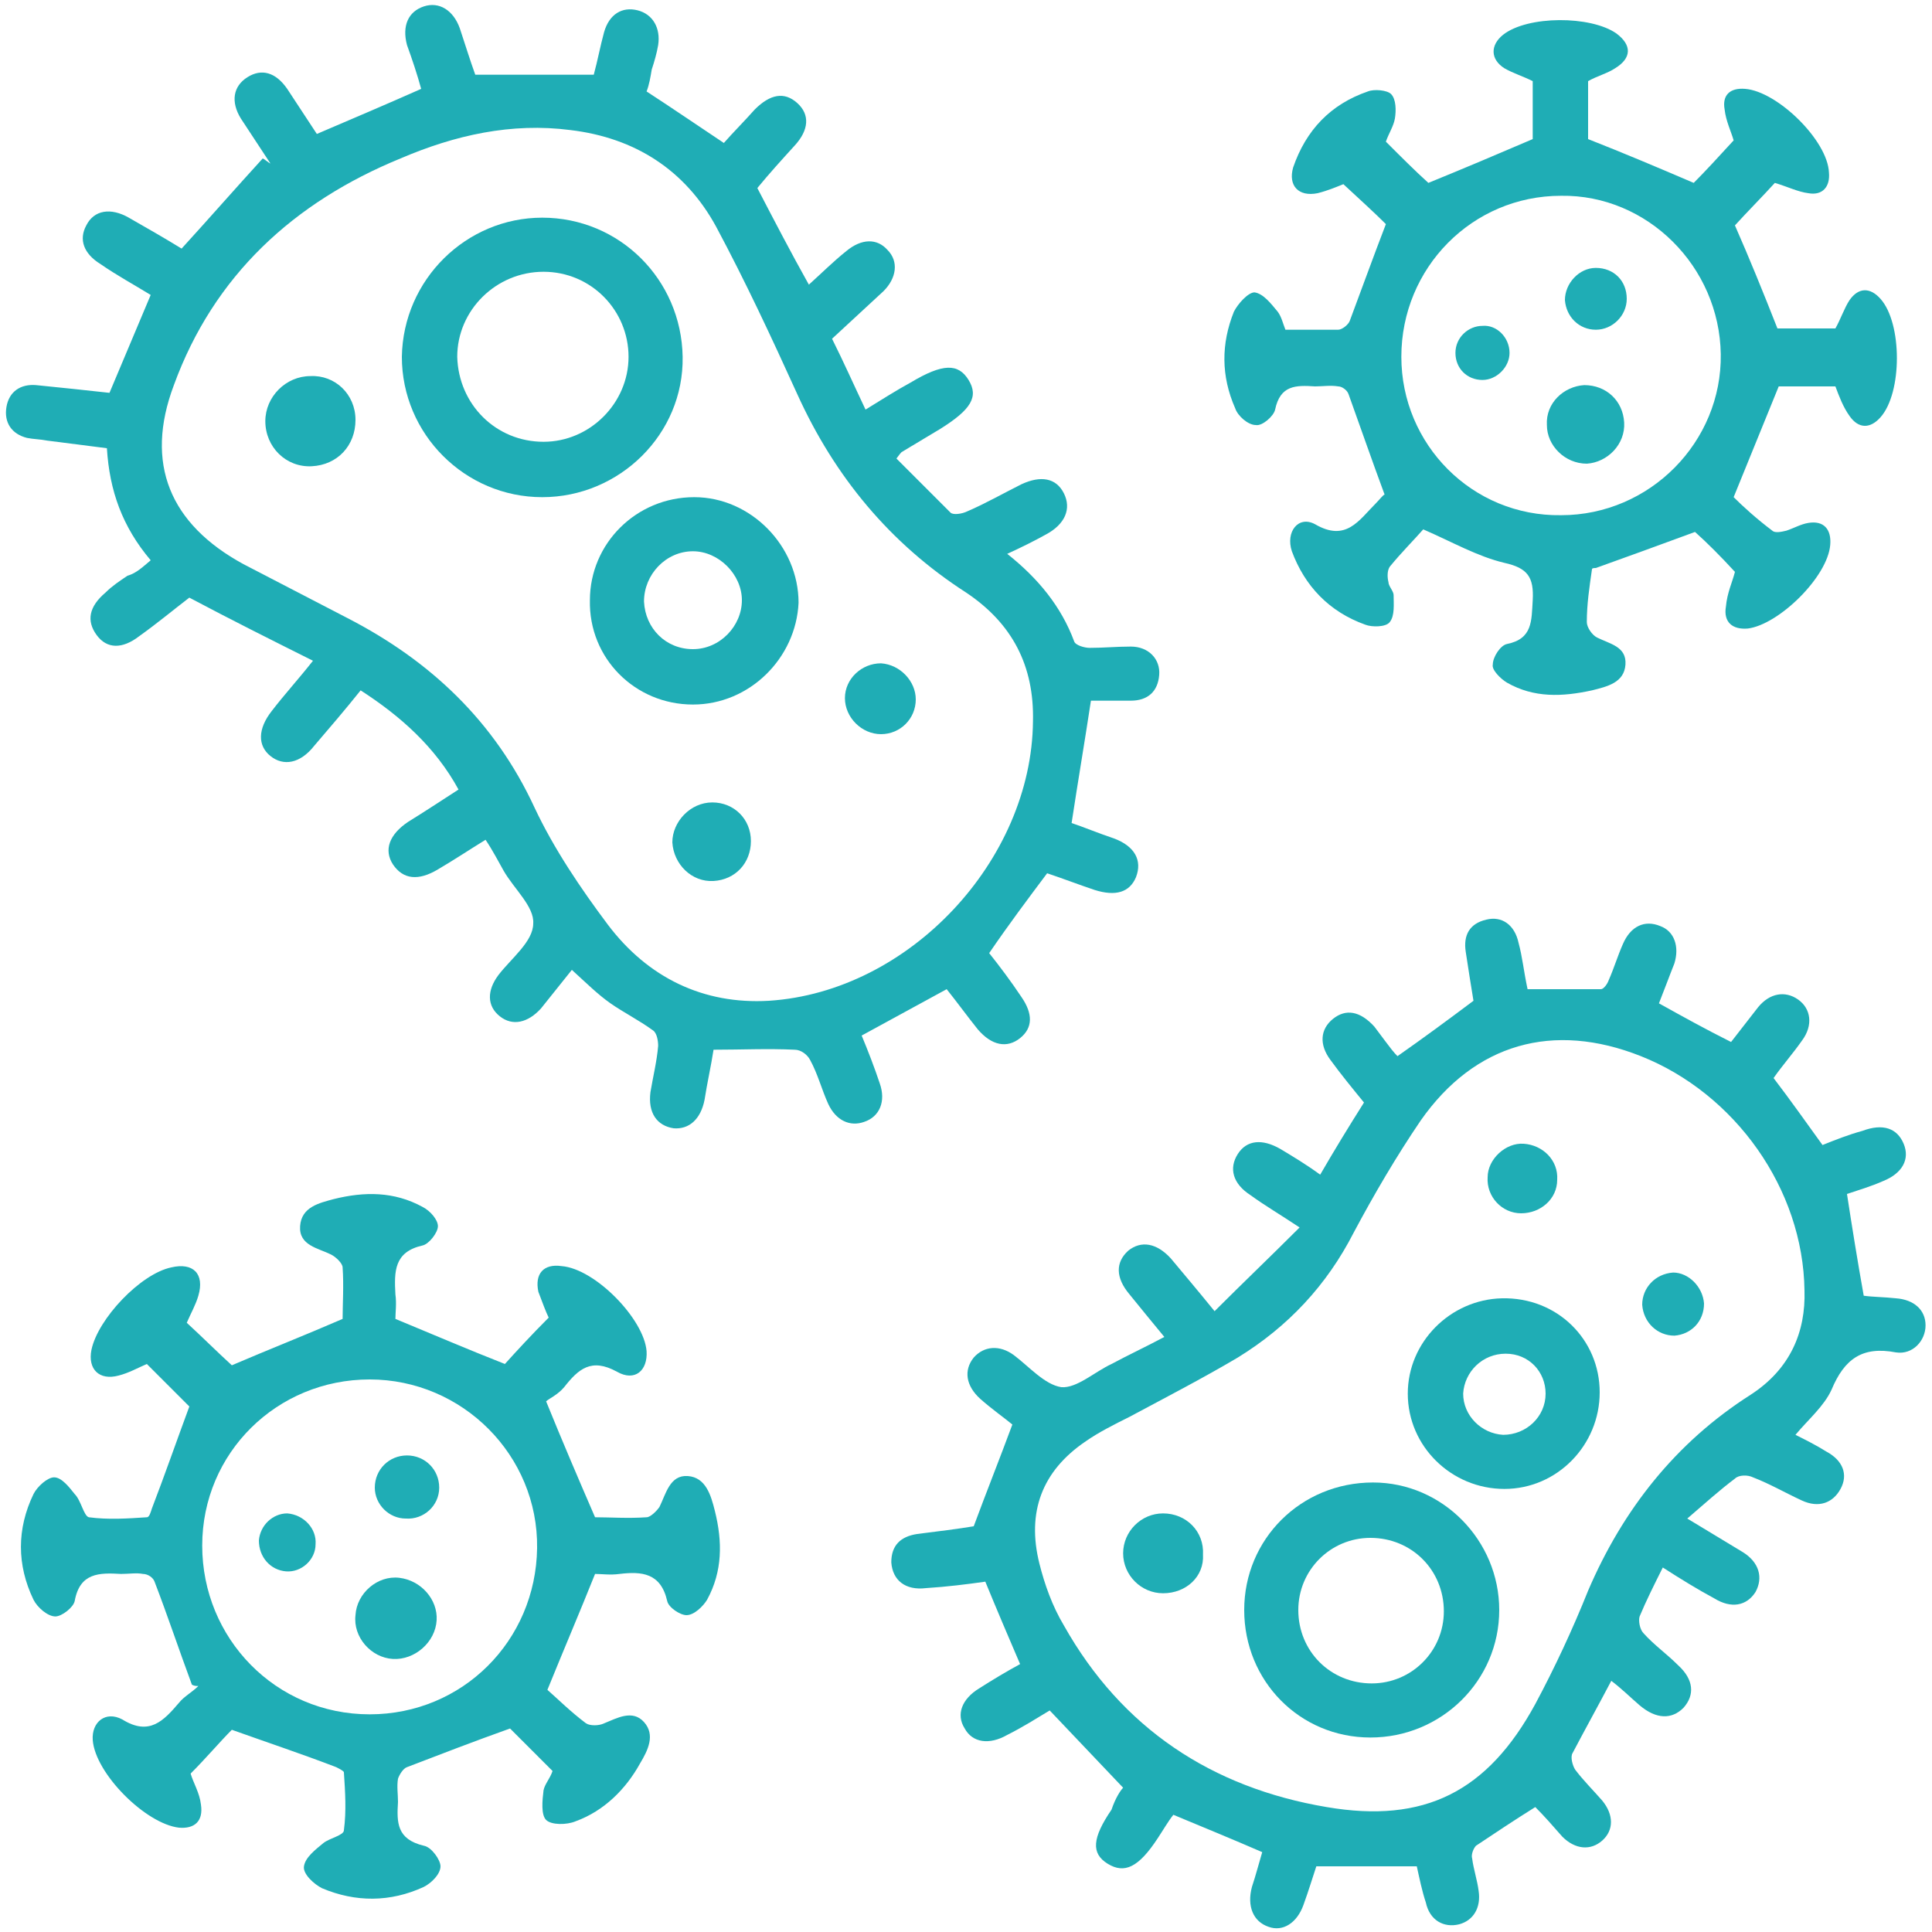
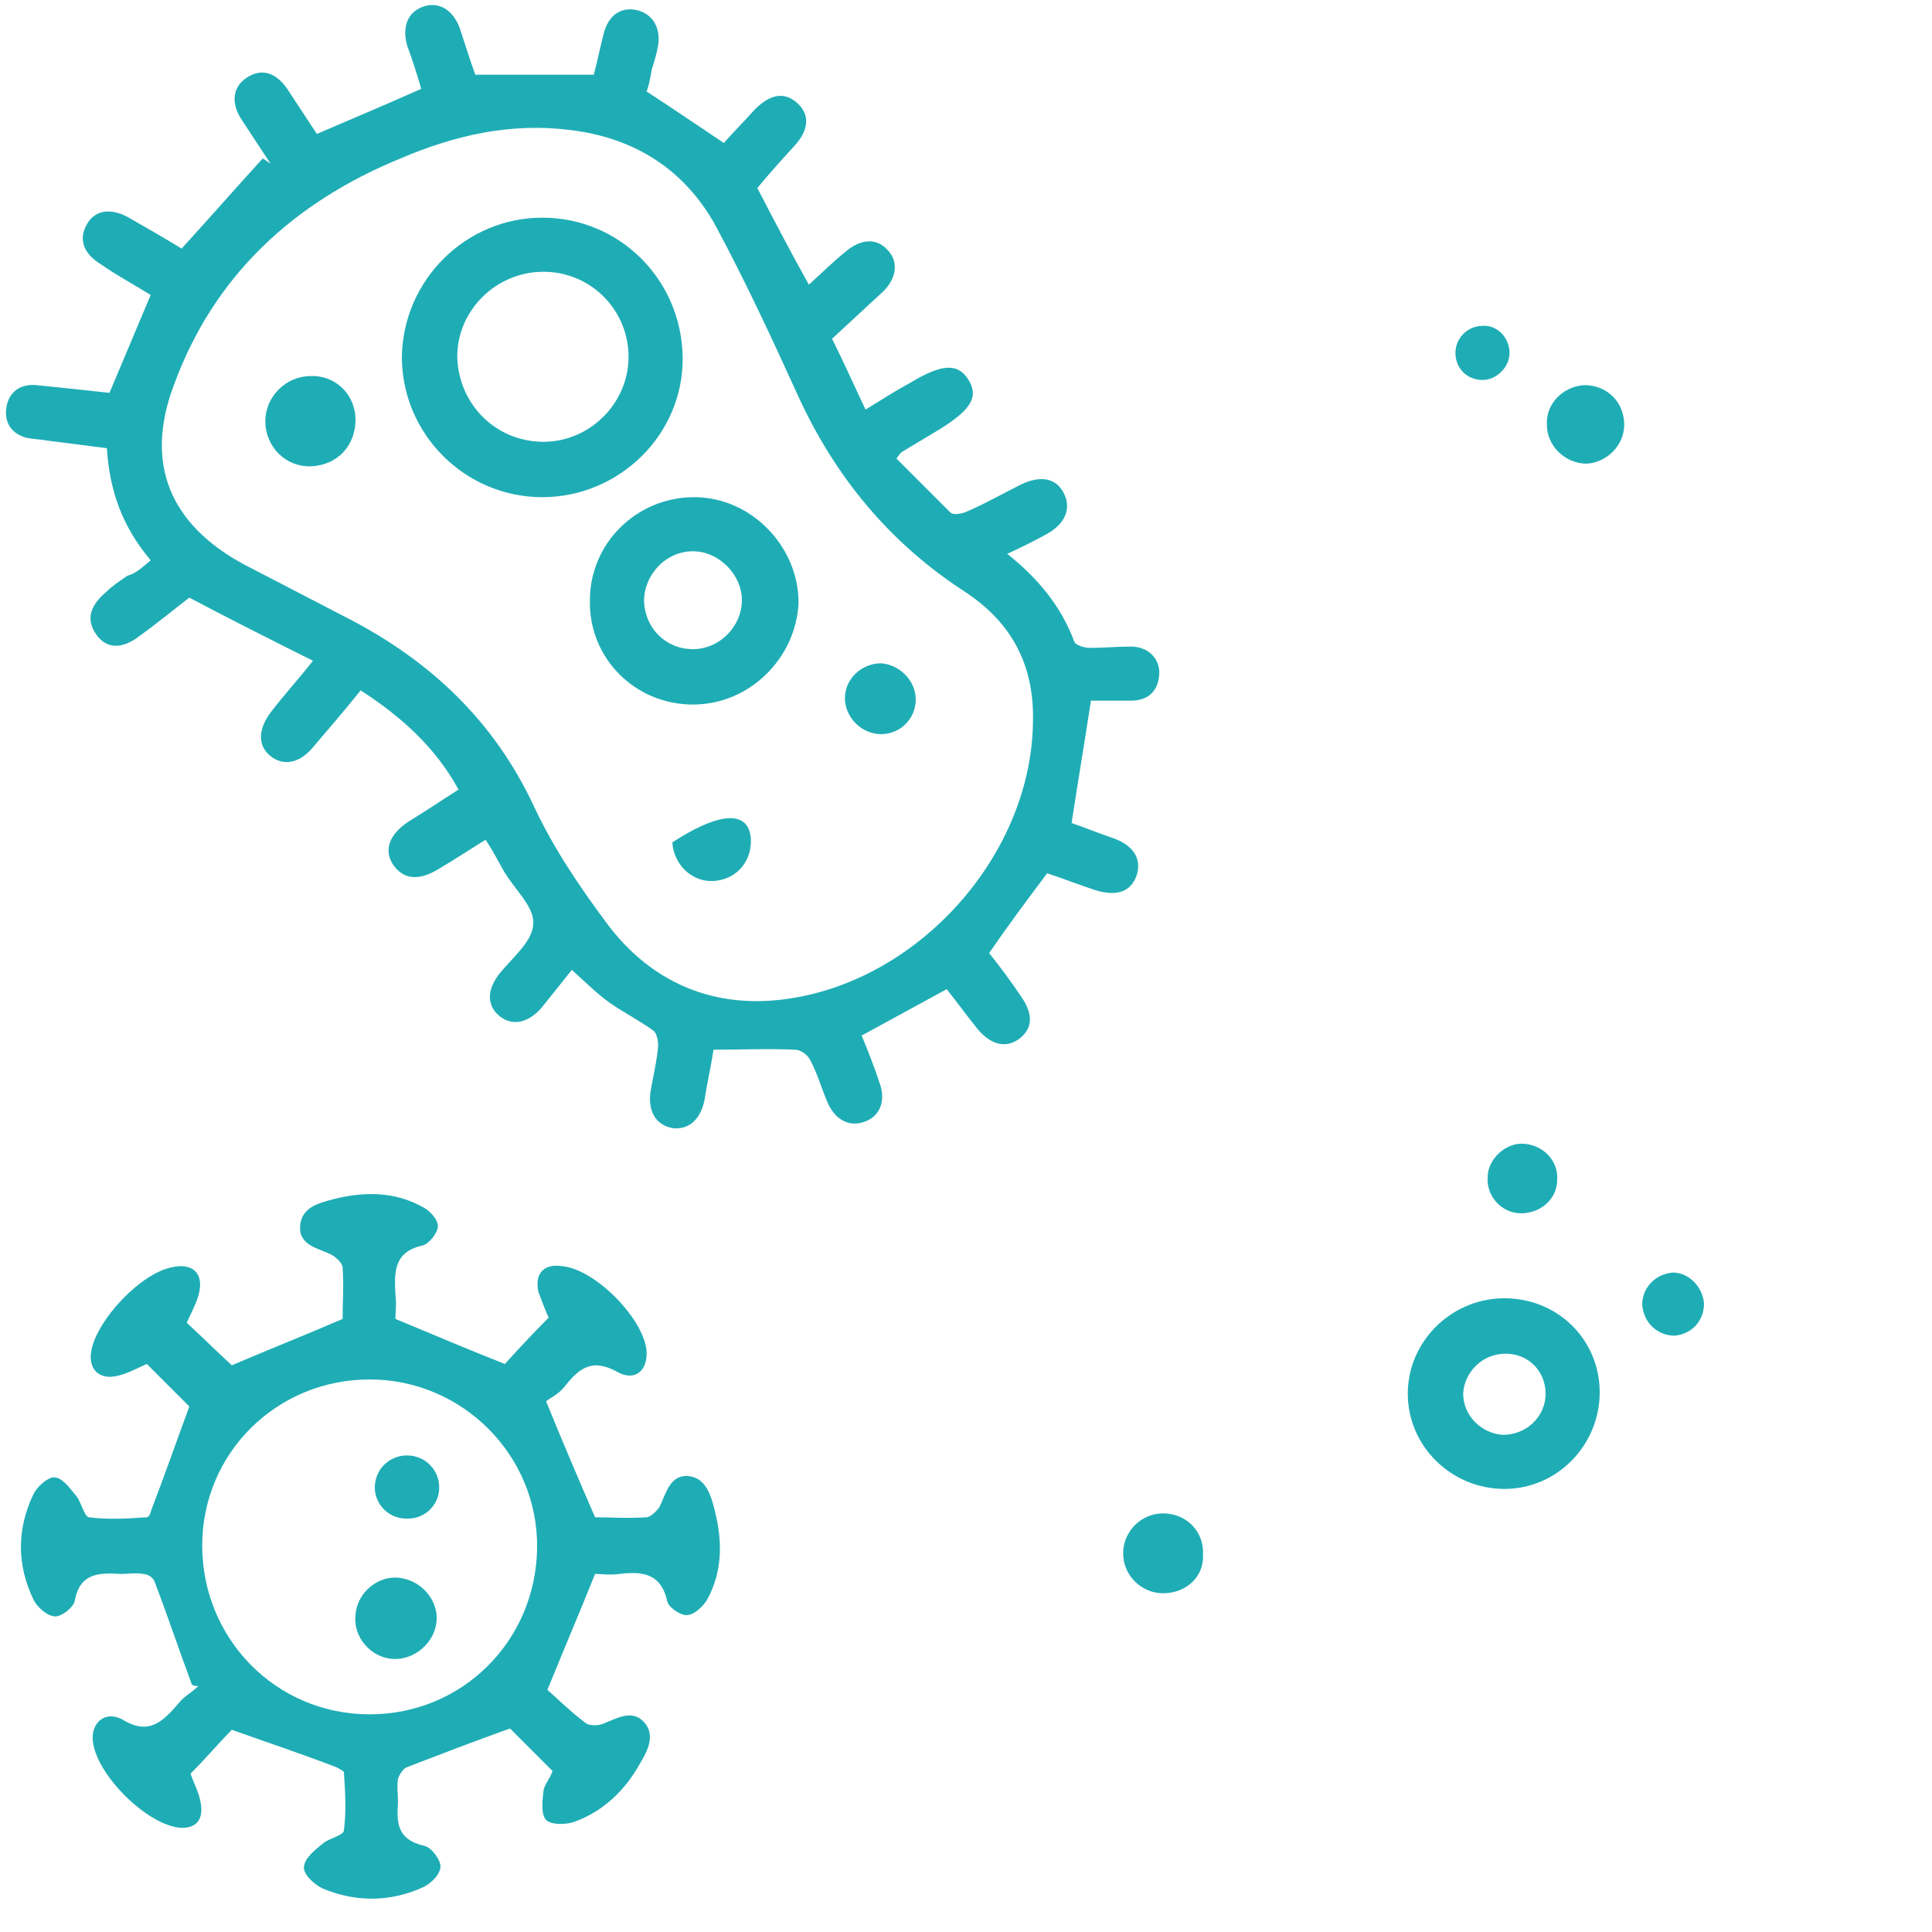
<svg xmlns="http://www.w3.org/2000/svg" version="1.1" x="0px" y="0px" viewBox="0 0 150 150" style="enable-background:new 0 0 150 150;" xml:space="preserve">
  <style type="text/css">
	.st0{display:none;}
	.st1{display:inline;}
	.st2{fill:none;stroke:#00E7FF;stroke-width:12;stroke-miterlimit:10;}
	.st3{fill:none;stroke:#00E7FF;stroke-width:12;stroke-linecap:round;stroke-linejoin:round;stroke-miterlimit:10;}
	.st4{fill:#00E7FF;}
	.st5{fill:#1FADB5;}
	.st6{fill:#F9F9F9;}
	.st7{fill:#FFFFFF;}
	.st8{fill:#8762A0;}
	.st9{fill:none;stroke:#A51DD8;stroke-width:3.5;stroke-miterlimit:10;}
</style>
  <g id="Capa_2" class="st0">
</g>
  <g id="Capa_1">
    <g>
      <path class="st5" d="M11.7,43.5c-2.2-2.6-3.2-5.4-3.4-8.7c-1.6-0.2-3.1-0.4-4.7-0.6c-0.5-0.1-1-0.1-1.5-0.2    c-1.2-0.3-1.8-1.2-1.6-2.4c0.2-1.2,1.1-1.8,2.3-1.7c2,0.2,3.9,0.4,5.7,0.6c1.1-2.6,2.1-5,3.2-7.6c-1.3-0.8-2.6-1.5-3.9-2.4    c-1.3-0.8-1.7-1.9-1.1-3c0.6-1.2,1.9-1.4,3.3-0.6c1.4,0.8,2.8,1.6,4.1,2.4c2.1-2.3,4.2-4.7,6.3-7c0.2,0.1,0.4,0.3,0.6,0.4    c-0.8-1.2-1.5-2.3-2.3-3.5c-0.8-1.3-0.6-2.5,0.5-3.2c1.1-0.7,2.2-0.4,3.1,0.9c0.8,1.2,1.5,2.3,2.3,3.5c2.8-1.2,5.4-2.3,8.1-3.5    c-0.3-1.1-0.7-2.3-1.1-3.4c-0.4-1.5,0.1-2.6,1.3-3c1.2-0.4,2.3,0.3,2.8,1.7c0.4,1.2,0.8,2.5,1.2,3.6c3.1,0,6.1,0,9.2,0    c0.3-1.1,0.5-2.2,0.8-3.3c0.4-1.4,1.4-2,2.6-1.7c1.2,0.3,1.8,1.4,1.6,2.7c-0.1,0.6-0.3,1.3-0.5,1.9c-0.1,0.6-0.2,1.2-0.4,1.7    c2,1.3,3.9,2.6,6,4c0.7-0.8,1.6-1.7,2.4-2.6c1.2-1.2,2.3-1.4,3.3-0.5c1,0.9,0.9,2.1-0.2,3.3c-1,1.1-2,2.2-2.9,3.3    c1.3,2.5,2.6,5,4,7.5c1-0.9,1.9-1.8,2.9-2.6c1.2-1,2.4-1,3.2-0.1c0.9,0.9,0.7,2.2-0.3,3.2c-1.3,1.2-2.6,2.4-4,3.7    c0.9,1.8,1.7,3.6,2.6,5.5c1.3-0.8,2.4-1.5,3.5-2.1c2.5-1.5,3.7-1.5,4.5-0.2c0.8,1.3,0.2,2.3-2.2,3.8c-1,0.6-2,1.2-3,1.8    c-0.1,0.1-0.1,0.1-0.4,0.5c1.4,1.4,2.8,2.8,4.2,4.2c0.2,0.2,0.9,0.1,1.3-0.1c1.4-0.6,2.8-1.4,4.2-2.1c1.5-0.7,2.7-0.5,3.3,0.7    c0.6,1.2,0.1,2.4-1.4,3.2c-0.9,0.5-1.9,1-3,1.5c2.4,1.9,4.2,4.1,5.2,6.8c0.1,0.3,0.8,0.5,1.2,0.5c1.1,0,2.1-0.1,3.2-0.1    c1.4,0,2.3,1,2.2,2.2c-0.1,1.3-0.9,2-2.2,2c-1.1,0-2.2,0-3.1,0c-0.5,3.3-1,6.2-1.5,9.5c0.9,0.3,2.1,0.8,3.3,1.2    c1.6,0.6,2.2,1.7,1.7,3c-0.5,1.2-1.6,1.5-3.2,1c-1.2-0.4-2.5-0.9-3.7-1.3c-1.5,2-3,4-4.5,6.2c0.8,1,1.7,2.2,2.5,3.4    c0.9,1.3,0.9,2.4-0.1,3.2c-1,0.8-2.2,0.6-3.3-0.7c-0.8-1-1.6-2.1-2.4-3.1c-2.2,1.2-4.4,2.4-6.6,3.6c0.5,1.2,1,2.5,1.4,3.7    c0.5,1.4,0,2.6-1.2,3c-1.1,0.4-2.2-0.1-2.8-1.4c-0.5-1.1-0.8-2.3-1.4-3.4c-0.2-0.4-0.7-0.8-1.2-0.8c-2.1-0.1-4.1,0-6.3,0    c-0.2,1.3-0.5,2.6-0.7,3.9c-0.3,1.5-1.2,2.3-2.4,2.2c-1.3-0.2-2-1.2-1.8-2.8c0.2-1.2,0.5-2.4,0.6-3.6c0-0.4-0.1-1-0.4-1.2    c-1.1-0.8-2.3-1.4-3.3-2.1c-1-0.7-1.9-1.6-3-2.6c-0.8,1-1.6,2-2.4,3c-1,1.1-2.2,1.4-3.2,0.6c-1-0.8-1-2-0.1-3.2    c1-1.3,2.7-2.6,2.7-4c0.1-1.3-1.5-2.7-2.3-4.1c-0.4-0.7-0.8-1.5-1.4-2.4c-1.3,0.8-2.5,1.6-3.7,2.3c-1.5,0.9-2.7,0.8-3.5-0.4    c-0.7-1.1-0.3-2.3,1.2-3.3c1.3-0.8,2.5-1.6,3.9-2.5c-1.8-3.3-4.5-5.7-7.6-7.7c-1.2,1.5-2.4,2.9-3.6,4.3c-1.1,1.4-2.4,1.6-3.4,0.8    c-1-0.8-1-2.1,0.1-3.5c1-1.3,2.1-2.5,3.2-3.9c-3.2-1.6-6.4-3.2-9.6-4.9c-1.3,1-2.5,2-3.9,3c-1.3,1-2.5,1-3.3-0.1    c-0.8-1.1-0.6-2.2,0.7-3.3c0.5-0.5,1.1-0.9,1.7-1.3C10.6,44.5,11.1,44,11.7,43.5z M80.2,56c0.1-4.3-1.6-7.6-5.2-10    c-5.9-3.8-10.2-9-13.1-15.4c-2-4.4-4-8.7-6.3-13c-2.4-4.4-6.3-6.9-11.3-7.5c-4.6-0.6-9,0.4-13.2,2.2c-8.3,3.4-14.5,9.1-17.6,17.6    c-2.3,6.1-0.3,10.8,5.4,13.9c2.7,1.4,5.4,2.8,8.1,4.2c6.4,3.3,11.4,8,14.5,14.7c1.5,3.2,3.6,6.3,5.7,9.1c3.1,4.1,7.4,6.2,12.5,5.9    C70.6,77,80.1,66.8,80.2,56z" />
-       <path class="st5" d="M87.2,138.8c-2-2.1-3.8-4-5.7-6c-1,0.6-2.1,1.3-3.3,1.9c-1.4,0.8-2.7,0.6-3.3-0.5c-0.7-1.1-0.2-2.3,1.1-3.1    c1.1-0.7,2.1-1.3,3.2-1.9c-0.9-2.1-1.8-4.2-2.7-6.4c-1.4,0.2-3,0.4-4.6,0.5c-1.6,0.2-2.6-0.6-2.7-2c0-1.3,0.7-2,2-2.2    c1.6-0.2,3.2-0.4,4.4-0.6c1-2.7,2-5.2,3-7.9c-0.6-0.5-1.6-1.2-2.5-2c-1.1-1-1.3-2.2-0.5-3.2c0.8-0.9,2-1,3.1-0.2    c1.2,0.9,2.4,2.3,3.7,2.5c1.2,0.1,2.6-1.2,3.9-1.8c1.3-0.7,2.6-1.3,4.1-2.1c-1-1.2-1.8-2.2-2.7-3.3c-1.1-1.3-1.1-2.5-0.1-3.4    c1-0.8,2.2-0.6,3.3,0.6c1,1.2,2.1,2.5,3.4,4.1c2.2-2.2,4.3-4.2,6.6-6.5c-1.5-1-2.7-1.7-3.8-2.5c-1.4-0.9-1.7-2.1-1-3.2    c0.7-1.1,1.9-1.2,3.3-0.4c1,0.6,2,1.2,3.1,2c1.1-1.9,2.2-3.7,3.4-5.6c-0.9-1.1-1.8-2.2-2.6-3.3c-0.9-1.2-0.8-2.4,0.2-3.2    c1-0.8,2.1-0.6,3.2,0.6c0.3,0.4,0.6,0.8,0.9,1.2c0.3,0.4,0.6,0.8,0.9,1.1c2-1.4,3.9-2.8,5.9-4.3c-0.2-1.2-0.4-2.5-0.6-3.8    c-0.2-1.3,0.3-2.2,1.6-2.5c1.2-0.3,2.2,0.4,2.5,1.8c0.3,1.1,0.4,2.2,0.7,3.6c1.9,0,3.8,0,5.7,0c0.2,0,0.5-0.4,0.6-0.7    c0.4-0.9,0.7-1.9,1.1-2.8c0.6-1.4,1.7-1.9,2.9-1.4c1.1,0.4,1.5,1.6,1.1,2.9c-0.4,1-0.8,2.1-1.2,3.1c1.8,1,3.6,2,5.6,3    c0.7-0.9,1.4-1.8,2.1-2.7c0.9-1.1,2.1-1.3,3.1-0.6c1,0.7,1.2,2,0.3,3.2c-0.7,1-1.5,1.9-2.2,2.9c1.3,1.7,2.5,3.4,3.8,5.2    c1-0.4,2-0.8,3.1-1.1c1.6-0.6,2.7-0.2,3.2,1c0.5,1.2-0.1,2.3-1.6,2.9c-0.9,0.4-1.9,0.7-2.8,1c0.4,2.6,0.8,5.1,1.3,7.9    c0.7,0.1,1.6,0.1,2.5,0.2c1.4,0.1,2.3,0.9,2.3,2.1c0,1.2-1,2.3-2.3,2.1c-2.6-0.5-4,0.5-5,2.9c-0.6,1.3-1.8,2.3-2.8,3.5    c0.8,0.4,1.6,0.8,2.4,1.3c1.3,0.7,1.7,1.8,1.1,2.9c-0.6,1.1-1.7,1.5-3,0.9c-1.3-0.6-2.5-1.3-3.8-1.8c-0.4-0.2-1.1-0.2-1.4,0.1    c-1.2,0.9-2.3,1.9-3.7,3.1c1.8,1.1,3,1.8,4.3,2.6c1.3,0.8,1.6,2,1,3.1c-0.7,1.1-1.9,1.3-3.2,0.5c-1.3-0.7-2.6-1.5-4-2.4    c-0.7,1.4-1.3,2.6-1.8,3.8c-0.1,0.3,0,1,0.3,1.3c0.8,0.9,1.8,1.6,2.7,2.5c1.2,1.1,1.3,2.3,0.4,3.3c-0.9,0.9-2.1,0.9-3.4-0.2    c-0.7-0.6-1.4-1.3-2.2-1.9c-1,1.9-2,3.7-3,5.6c-0.2,0.3,0,1,0.2,1.3c0.6,0.8,1.4,1.6,2.1,2.4c0.9,1.1,0.9,2.3,0,3.1    c-0.9,0.8-2.1,0.7-3.1-0.3c-0.7-0.8-1.4-1.6-2.1-2.3c-1.6,1-3.1,2-4.6,3c-0.2,0.2-0.4,0.7-0.3,1c0.1,0.8,0.4,1.7,0.5,2.5    c0.2,1.3-0.4,2.3-1.5,2.6c-1.2,0.3-2.3-0.3-2.6-1.7c-0.3-0.9-0.5-1.9-0.7-2.8c-2.6,0-5.1,0-7.8,0c-0.3,0.9-0.6,1.9-1,3    c-0.5,1.4-1.6,2.1-2.7,1.7c-1.2-0.4-1.7-1.6-1.3-3.1c0.3-0.9,0.5-1.7,0.8-2.7c-2.3-1-4.5-1.9-6.9-2.9c-0.4,0.5-0.8,1.2-1.2,1.8    c-1.5,2.3-2.6,2.8-3.9,2c-1.3-0.8-1.2-2,0.3-4.2C86.6,139.6,87,139,87.2,138.8z M140.1,100.2c-0.1-7.9-5.4-15.3-12.7-18.2    c-6.8-2.7-12.9-1-17.1,5c-1.9,2.8-3.6,5.7-5.2,8.7c-2.1,4.1-5.1,7.3-9,9.7c-2.7,1.6-5.6,3.1-8.4,4.6c-1.2,0.6-2.4,1.2-3.4,1.9    c-3.4,2.3-4.6,5.5-3.6,9.5c0.4,1.6,1,3.3,1.9,4.8c4.5,8,11.5,12.6,20.4,14.1c7.6,1.3,12.5-1.2,16.2-8c1.5-2.8,2.9-5.8,4.1-8.8    c2.7-6.3,6.8-11.5,12.6-15.2C139,106.3,140.2,103.4,140.1,100.2z" />
      <path class="st5" d="M42.9,137.5c-1.2-1.2-2.4-2.4-3.3-3.3c-2.8,1-5.4,2-8,3c-0.3,0.1-0.6,0.6-0.7,0.9c-0.1,0.6,0,1.2,0,1.8    c-0.1,1.6-0.1,2.9,2,3.4c0.6,0.1,1.3,1.1,1.3,1.6c0,0.6-0.7,1.3-1.3,1.6c-2.6,1.2-5.3,1.2-7.9,0.1c-0.6-0.3-1.5-1.1-1.4-1.7    c0.1-0.7,0.9-1.3,1.5-1.8c0.5-0.4,1.6-0.6,1.6-1c0.2-1.5,0.1-3,0-4.5c0-0.1-0.4-0.3-0.6-0.4c-2.6-1-5.3-1.9-8.1-2.9    c-0.9,0.9-2,2.2-3.2,3.4c0.2,0.7,0.7,1.5,0.8,2.4c0.2,1.3-0.5,1.9-1.7,1.8c-2.6-0.3-6.5-4.2-6.7-6.8c-0.1-1.4,1-2.3,2.3-1.6    c2.1,1.3,3.2,0.1,4.4-1.3c0.4-0.5,1-0.8,1.5-1.3c-0.2,0-0.3,0-0.5-0.1c-1-2.7-1.9-5.4-2.9-8c-0.1-0.3-0.5-0.6-0.9-0.6    c-0.5-0.1-1.1,0-1.7,0c-1.7-0.1-3.2-0.1-3.6,2.1c-0.1,0.5-1,1.2-1.5,1.2c-0.6,0-1.4-0.7-1.7-1.3c-1.3-2.7-1.3-5.5,0-8.2    c0.3-0.6,1.1-1.3,1.6-1.3c0.6,0,1.2,0.8,1.6,1.3c0.5,0.5,0.7,1.7,1.1,1.8c1.5,0.2,3,0.1,4.5,0c0.2,0,0.3-0.4,0.4-0.7    c1-2.6,1.9-5.2,2.9-7.9c-0.9-0.9-2.1-2.1-3.3-3.3c-0.7,0.3-1.4,0.7-2.2,0.9c-1.5,0.4-2.4-0.5-2.1-2c0.5-2.4,3.8-5.9,6.2-6.4    c1.7-0.4,2.6,0.5,2.1,2.2c-0.2,0.7-0.6,1.4-0.9,2.1c1.2,1.1,2.4,2.3,3.5,3.3c2.8-1.2,5.6-2.3,8.6-3.6c0-1.1,0.1-2.6,0-4    c0-0.3-0.5-0.8-0.9-1c-1-0.5-2.5-0.7-2.4-2.2c0.1-1.5,1.5-1.8,2.6-2.1c2.4-0.6,4.7-0.6,6.9,0.6c0.6,0.3,1.2,1,1.2,1.5    c0,0.5-0.7,1.4-1.2,1.5c-2.2,0.5-2.2,2-2.1,3.8c0.1,0.7,0,1.4,0,1.9c2.9,1.2,5.7,2.4,8.5,3.5c0.9-1,2.1-2.3,3.4-3.6    c-0.2-0.4-0.5-1.2-0.8-2c-0.3-1.4,0.4-2.2,1.8-2c2.6,0.2,6.4,4.1,6.6,6.6c0.1,1.5-0.9,2.4-2.3,1.6c-2-1.1-3-0.2-4.1,1.2    c-0.5,0.6-1.2,0.9-1.4,1.1c1.3,3.2,2.5,6,3.8,9c1.1,0,2.6,0.1,4,0c0.3,0,0.8-0.5,1-0.8c0.5-1,0.8-2.5,2.2-2.4    c1.4,0.1,1.8,1.5,2.1,2.7c0.6,2.4,0.6,4.7-0.6,6.9c-0.3,0.5-1,1.2-1.6,1.2c-0.5,0-1.4-0.6-1.5-1.1c-0.5-2.2-2-2.3-3.7-2.1    c-0.7,0.1-1.4,0-1.9,0c-1.2,3-2.4,5.8-3.7,9c0.8,0.7,1.8,1.7,3,2.6c0.3,0.2,1,0.2,1.4,0c1-0.4,2.2-1.1,3.1-0.1    c0.9,1,0.3,2.2-0.3,3.2c-1.1,2-2.8,3.7-5,4.5c-0.7,0.3-1.9,0.3-2.3-0.1c-0.4-0.4-0.3-1.5-0.2-2.3    C42.3,138.5,42.7,138.1,42.9,137.5z M28.7,107.1c-7.2,0-13,5.7-13,12.9c0,7.2,5.7,13.1,13,13.1c7.2,0,12.9-5.7,13-12.9    C41.8,113,35.9,107.1,28.7,107.1z" />
-       <path class="st5" d="M134.7,44.4c-1.1-1.2-2.2-2.3-3.1-3.1c-2.7,1-5.2,1.9-7.7,2.8c-0.1,0-0.3,0-0.3,0.1c-0.2,1.4-0.4,2.7-0.4,4.1    c0,0.4,0.4,1,0.8,1.2c1,0.5,2.3,0.7,2.2,2.1c-0.1,1.4-1.4,1.7-2.6,2c-2.3,0.5-4.5,0.6-6.6-0.6c-0.5-0.3-1.2-1-1.1-1.4    c0-0.6,0.6-1.5,1.1-1.6c2-0.4,1.9-1.8,2-3.4c0.1-1.8-0.4-2.5-2.2-2.9c-2.1-0.5-4-1.6-6.3-2.6c-0.7,0.8-1.7,1.8-2.6,2.9    c-0.2,0.3-0.2,0.8-0.1,1.2c0,0.3,0.4,0.7,0.4,1c0,0.7,0.1,1.6-0.3,2.1c-0.3,0.4-1.4,0.4-1.9,0.2c-2.8-1-4.7-3-5.7-5.7    c-0.5-1.5,0.5-2.8,1.8-2.1c2.4,1.4,3.4-0.3,4.7-1.6c0.3-0.3,0.6-0.7,0.7-0.7c-1-2.7-1.9-5.3-2.8-7.8c-0.1-0.3-0.5-0.6-0.8-0.6    c-0.6-0.1-1.2,0-1.8,0c-1.5-0.1-2.7-0.1-3.1,1.8c-0.1,0.5-1,1.3-1.5,1.2c-0.6,0-1.4-0.7-1.6-1.3c-1.1-2.5-1.1-5-0.1-7.5    c0.3-0.6,1.1-1.5,1.6-1.5c0.7,0.1,1.3,0.9,1.8,1.5c0.3,0.4,0.4,0.9,0.6,1.4c1.4,0,2.8,0,4.1,0c0.3,0,0.8-0.4,0.9-0.7    c0.9-2.4,1.8-4.9,2.8-7.5c-0.8-0.8-2-1.9-3.3-3.1c-0.5,0.2-1.2,0.5-2,0.7c-1.5,0.3-2.3-0.6-1.9-2c1-2.9,2.9-4.9,5.8-5.9    c0.5-0.2,1.5-0.1,1.8,0.2c0.4,0.4,0.4,1.3,0.3,1.9c-0.1,0.6-0.5,1.2-0.7,1.8c1.2,1.2,2.3,2.3,3.3,3.2c2.7-1.1,5.3-2.2,8.1-3.4    c0-1.3,0-2.9,0-4.5c-0.8-0.4-1.5-0.6-2.2-1c-1.1-0.7-1.1-1.8-0.1-2.6c1.9-1.5,6.8-1.5,8.8-0.1c1.2,0.9,1.2,1.9-0.1,2.7    c-0.6,0.4-1.4,0.6-2.1,1c0,1.6,0,3.2,0,4.5c2.8,1.1,5.4,2.2,8.2,3.4c0.9-0.9,2-2.1,3.1-3.3c-0.2-0.7-0.6-1.5-0.7-2.4    c-0.2-1.1,0.4-1.7,1.6-1.6c2.5,0.2,6.4,4,6.5,6.5c0.1,1.1-0.5,1.8-1.6,1.6c-0.8-0.1-1.6-0.5-2.6-0.8c-1,1.1-2.1,2.2-3.1,3.3    c1.1,2.5,2.2,5.2,3.3,8c1.3,0,2.9,0,4.5,0c0.4-0.7,0.7-1.6,1.1-2.2c0.7-1,1.6-1,2.4-0.1c1.7,1.9,1.7,7.3,0,9.2    c-0.8,0.9-1.7,0.9-2.4-0.1c-0.5-0.7-0.8-1.5-1.1-2.3c-1.5,0-3.1,0-4.4,0c-1.1,2.7-2.2,5.4-3.5,8.6c0.7,0.7,1.8,1.7,3,2.6    c0.2,0.2,0.7,0.1,1.1,0c0.6-0.2,1.1-0.5,1.7-0.6c1.2-0.2,1.8,0.5,1.7,1.7c-0.2,2.5-4,6.2-6.4,6.5c-1.2,0.1-1.9-0.5-1.7-1.7    C134.1,46,134.5,45.2,134.7,44.4z M121.2,40c6.9,0,12.5-5.7,12.4-12.5c-0.1-6.8-5.7-12.4-12.4-12.3c-6.9,0-12.4,5.6-12.4,12.5    C108.8,34.5,114.3,40.1,121.2,40z" />
      <path class="st5" d="M42.1,16.9c6,0,10.8,4.8,10.9,10.8c0.1,6-4.9,10.9-10.9,10.9c-6,0-10.9-4.9-10.9-10.9    C31.3,21.7,36.2,16.9,42.1,16.9z M42.2,34.3c3.6,0,6.6-3,6.6-6.6c0-3.6-2.9-6.6-6.6-6.6c-3.7,0-6.7,3-6.7,6.6    C35.6,31.4,38.5,34.3,42.2,34.3z" />
      <path class="st5" d="M53.8,54.7c-4.5,0-8.1-3.6-8-8.1c0-4.4,3.6-8,8.1-8c4.4,0,8.1,3.8,8.1,8.2C61.8,51.1,58.2,54.7,53.8,54.7z     M53.8,50.4c2.1,0,3.8-1.8,3.8-3.8c0-2-1.8-3.8-3.8-3.8c-2.1,0-3.8,1.8-3.8,3.9C50.1,48.8,51.7,50.4,53.8,50.4z" />
      <path class="st5" d="M27.6,32.6c0,2-1.4,3.5-3.4,3.6c-2,0.1-3.6-1.5-3.6-3.5c0-1.9,1.6-3.5,3.5-3.5C26,29.1,27.6,30.6,27.6,32.6z" />
-       <path class="st5" d="M58.3,65.3c0,1.7-1.2,3-2.9,3.1c-1.7,0.1-3.1-1.3-3.2-3c0-1.6,1.4-3.1,3.1-3.1C57,62.3,58.3,63.6,58.3,65.3z" />
+       <path class="st5" d="M58.3,65.3c0,1.7-1.2,3-2.9,3.1c-1.7,0.1-3.1-1.3-3.2-3C57,62.3,58.3,63.6,58.3,65.3z" />
      <path class="st5" d="M71.1,54.3c0,1.5-1.2,2.7-2.7,2.7c-1.5,0-2.8-1.3-2.8-2.8c0-1.5,1.3-2.7,2.8-2.7    C69.9,51.6,71.1,52.9,71.1,54.3z" />
-       <path class="st5" d="M96.6,125c0-5.5,4.4-9.9,10-9.9c5.4,0,9.8,4.5,9.8,9.9c0,5.5-4.5,9.9-10,9.9C100.9,134.9,96.6,130.5,96.6,125    z M100.8,125c0,3.2,2.5,5.7,5.7,5.7c3.1,0,5.6-2.5,5.6-5.6c0-3.2-2.5-5.7-5.7-5.7C103.3,119.4,100.8,121.9,100.8,125z" />
      <path class="st5" d="M124.2,108.1c0,4.1-3.3,7.5-7.4,7.5c-4.1,0-7.5-3.3-7.5-7.4c0-4,3.3-7.3,7.3-7.4    C120.9,100.7,124.2,104,124.2,108.1z M120,108.2c0-1.7-1.3-3.1-3.1-3.1c-1.8,0-3.2,1.4-3.3,3.1c0,1.7,1.4,3.1,3.1,3.2    C118.5,111.4,120,110,120,108.2z" />
      <path class="st5" d="M90.3,123.7c-1.7,0-3.1-1.4-3.1-3.1c0-1.7,1.4-3.1,3.1-3.1c1.8,0,3.2,1.4,3.1,3.2    C93.5,122.4,92.1,123.7,90.3,123.7z" />
      <path class="st5" d="M118.3,88.8c1.5,0.1,2.7,1.3,2.6,2.8c0,1.5-1.3,2.6-2.8,2.6c-1.5,0-2.7-1.3-2.6-2.8    C115.5,90,116.9,88.7,118.3,88.8z" />
      <path class="st5" d="M132.3,101.2c0,1.4-1,2.4-2.3,2.5c-1.3,0-2.4-1-2.5-2.4c0-1.3,1-2.4,2.4-2.5    C131.1,98.8,132.2,99.9,132.3,101.2z" />
      <path class="st5" d="M30.5,128.8c-1.7-0.1-3.1-1.7-2.9-3.4c0.1-1.7,1.7-3.1,3.4-2.9c1.7,0.2,3,1.7,2.9,3.3    C33.8,127.5,32.2,128.9,30.5,128.8z" />
      <path class="st5" d="M34.1,115.5c0,1.4-1.2,2.5-2.6,2.4c-1.3,0-2.4-1.1-2.4-2.4c0-1.4,1.1-2.5,2.5-2.5    C33,113,34.1,114.1,34.1,115.5z" />
-       <path class="st5" d="M24.5,119.9c0,1.2-1.1,2.2-2.3,2.1c-1.2-0.1-2.1-1.1-2.1-2.4c0.1-1.2,1.1-2.1,2.2-2.1    C23.6,117.6,24.6,118.7,24.5,119.9z" />
      <path class="st5" d="M123,29.9c1.7,0,3,1.2,3.1,2.9c0.1,1.7-1.3,3.1-2.9,3.2c-1.7,0-3.1-1.4-3.1-3C120,31.3,121.4,30,123,29.9z" />
-       <path class="st5" d="M123.9,20.8c1.4,0,2.4,1,2.4,2.4c0,1.3-1.1,2.4-2.4,2.4c-1.3,0-2.3-1-2.4-2.3C121.5,22,122.6,20.8,123.9,20.8    z" />
      <path class="st5" d="M117.2,27.4c0,1.1-1,2.1-2.1,2.1c-1.2,0-2.1-0.9-2.1-2.1c0-1.2,1-2.1,2.1-2.1    C116.2,25.2,117.2,26.2,117.2,27.4z" />
    </g>
  </g>
</svg>